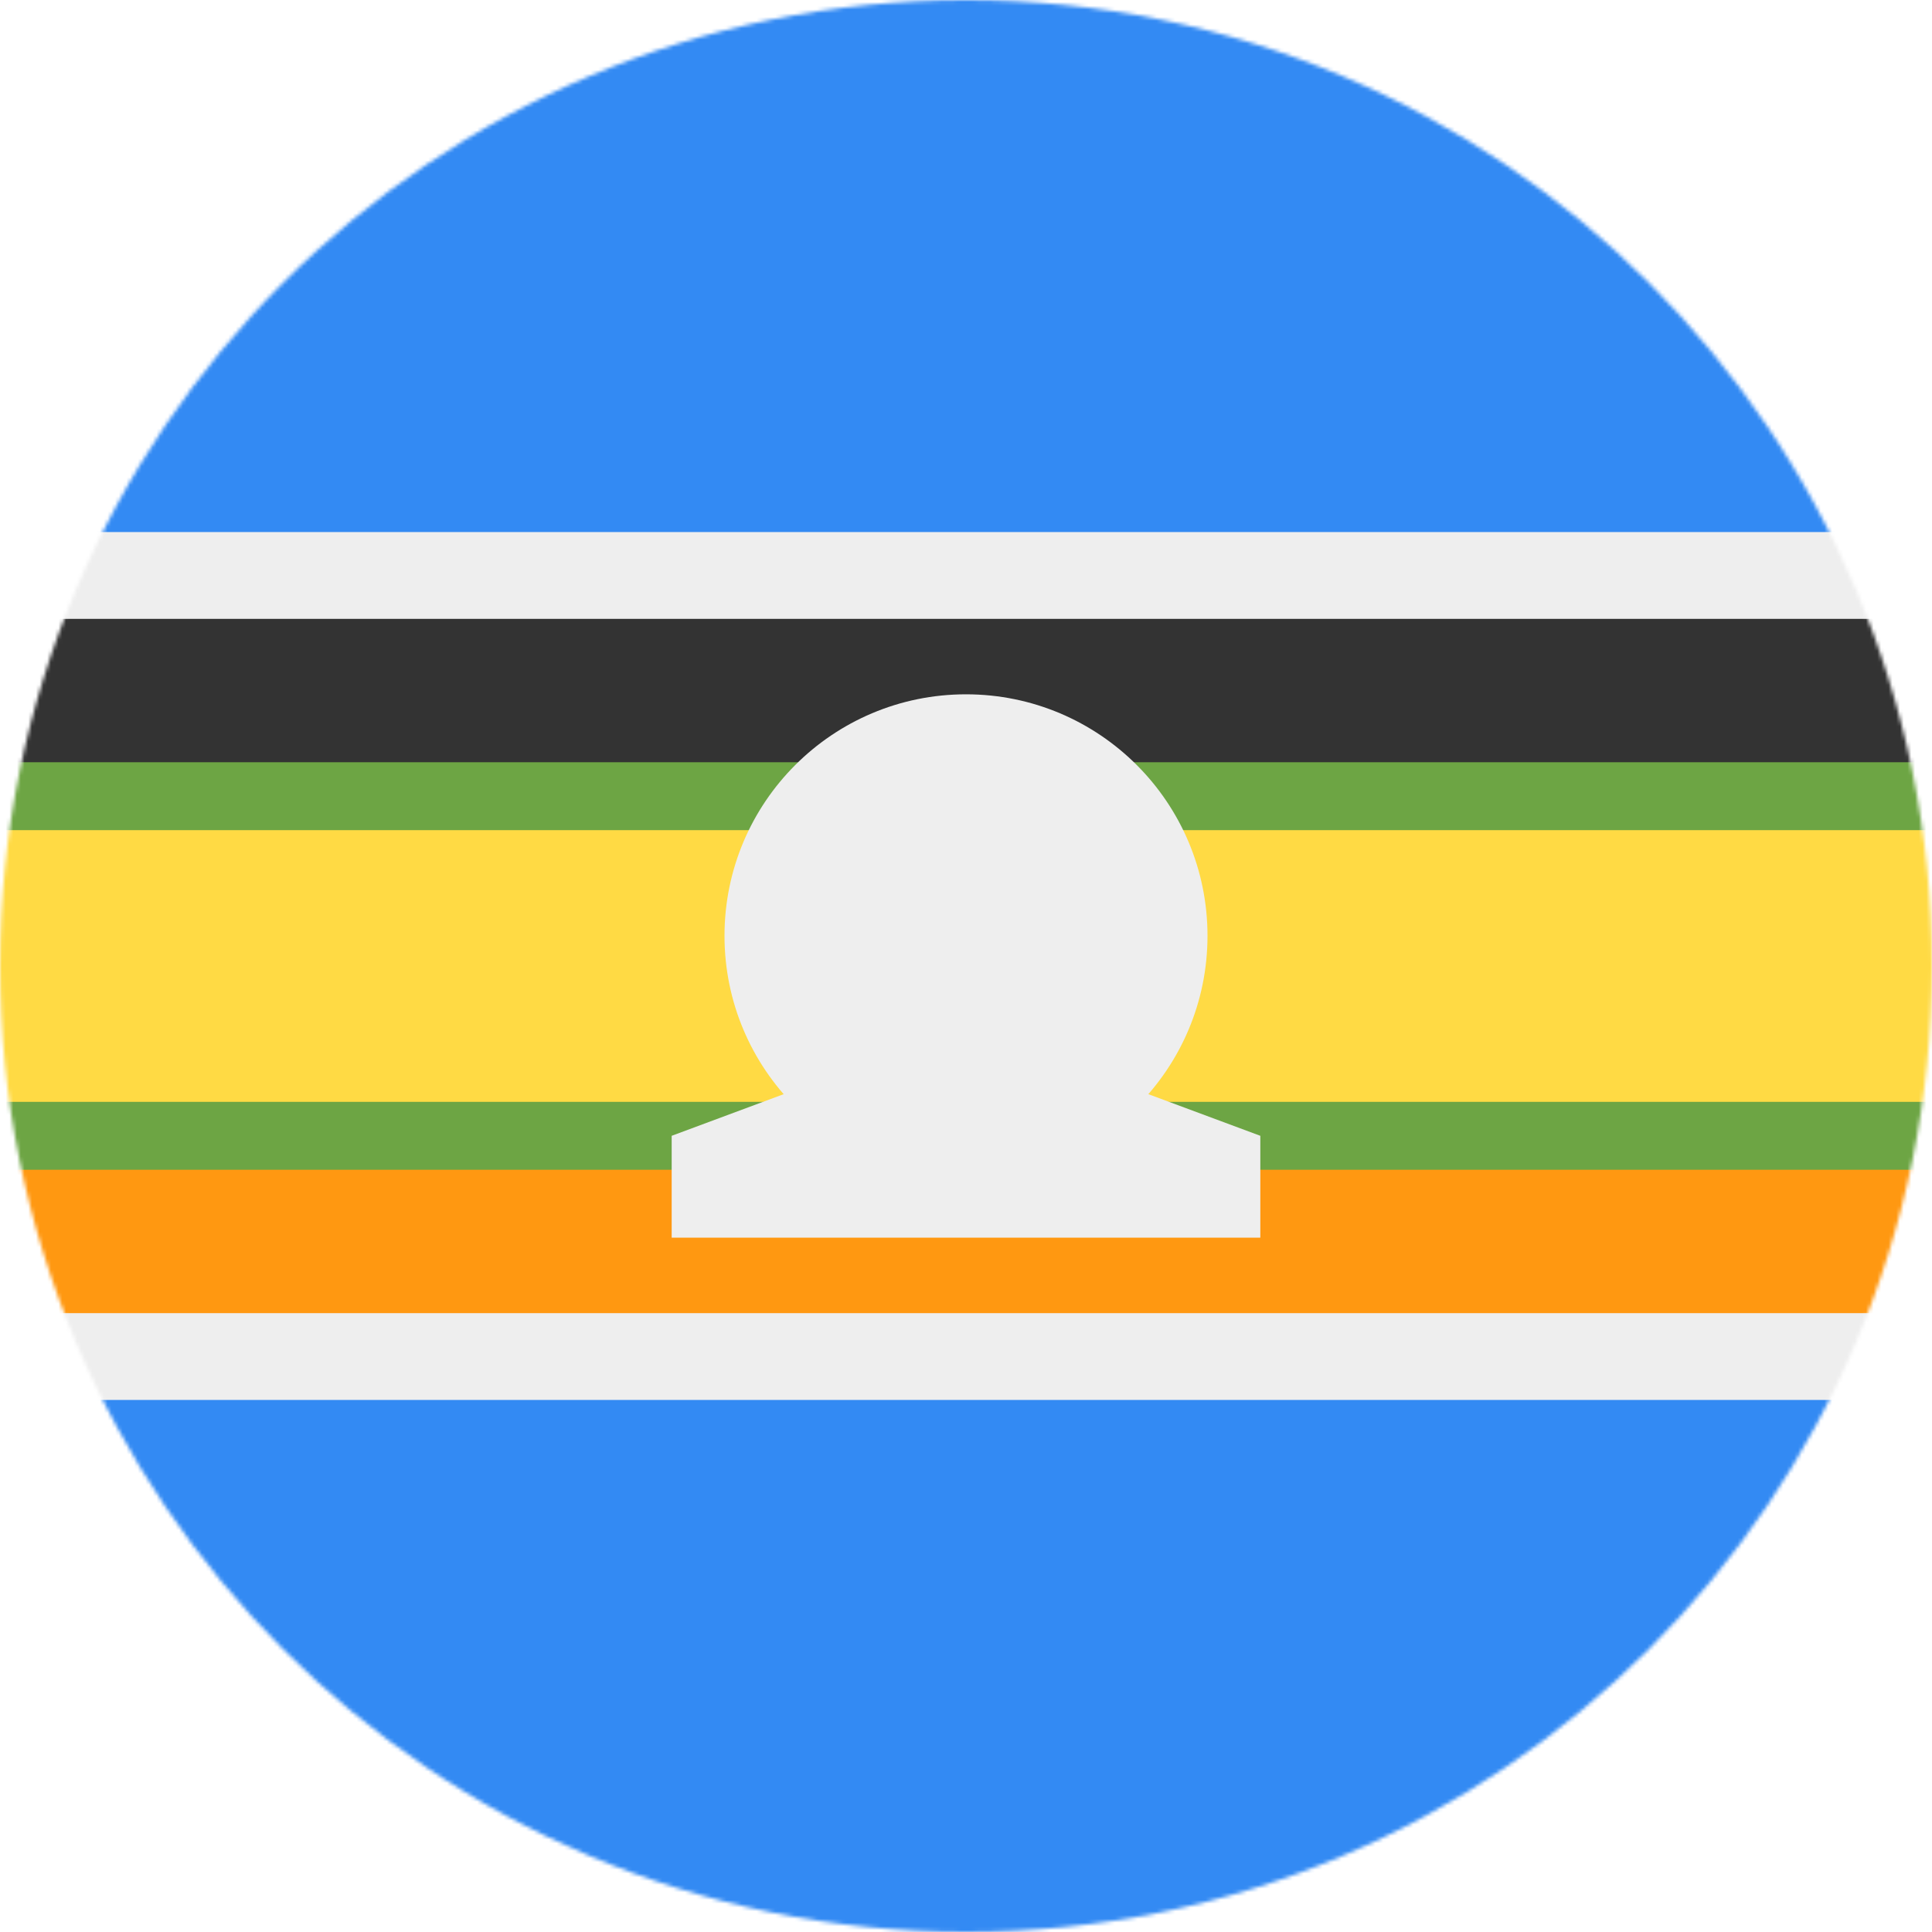
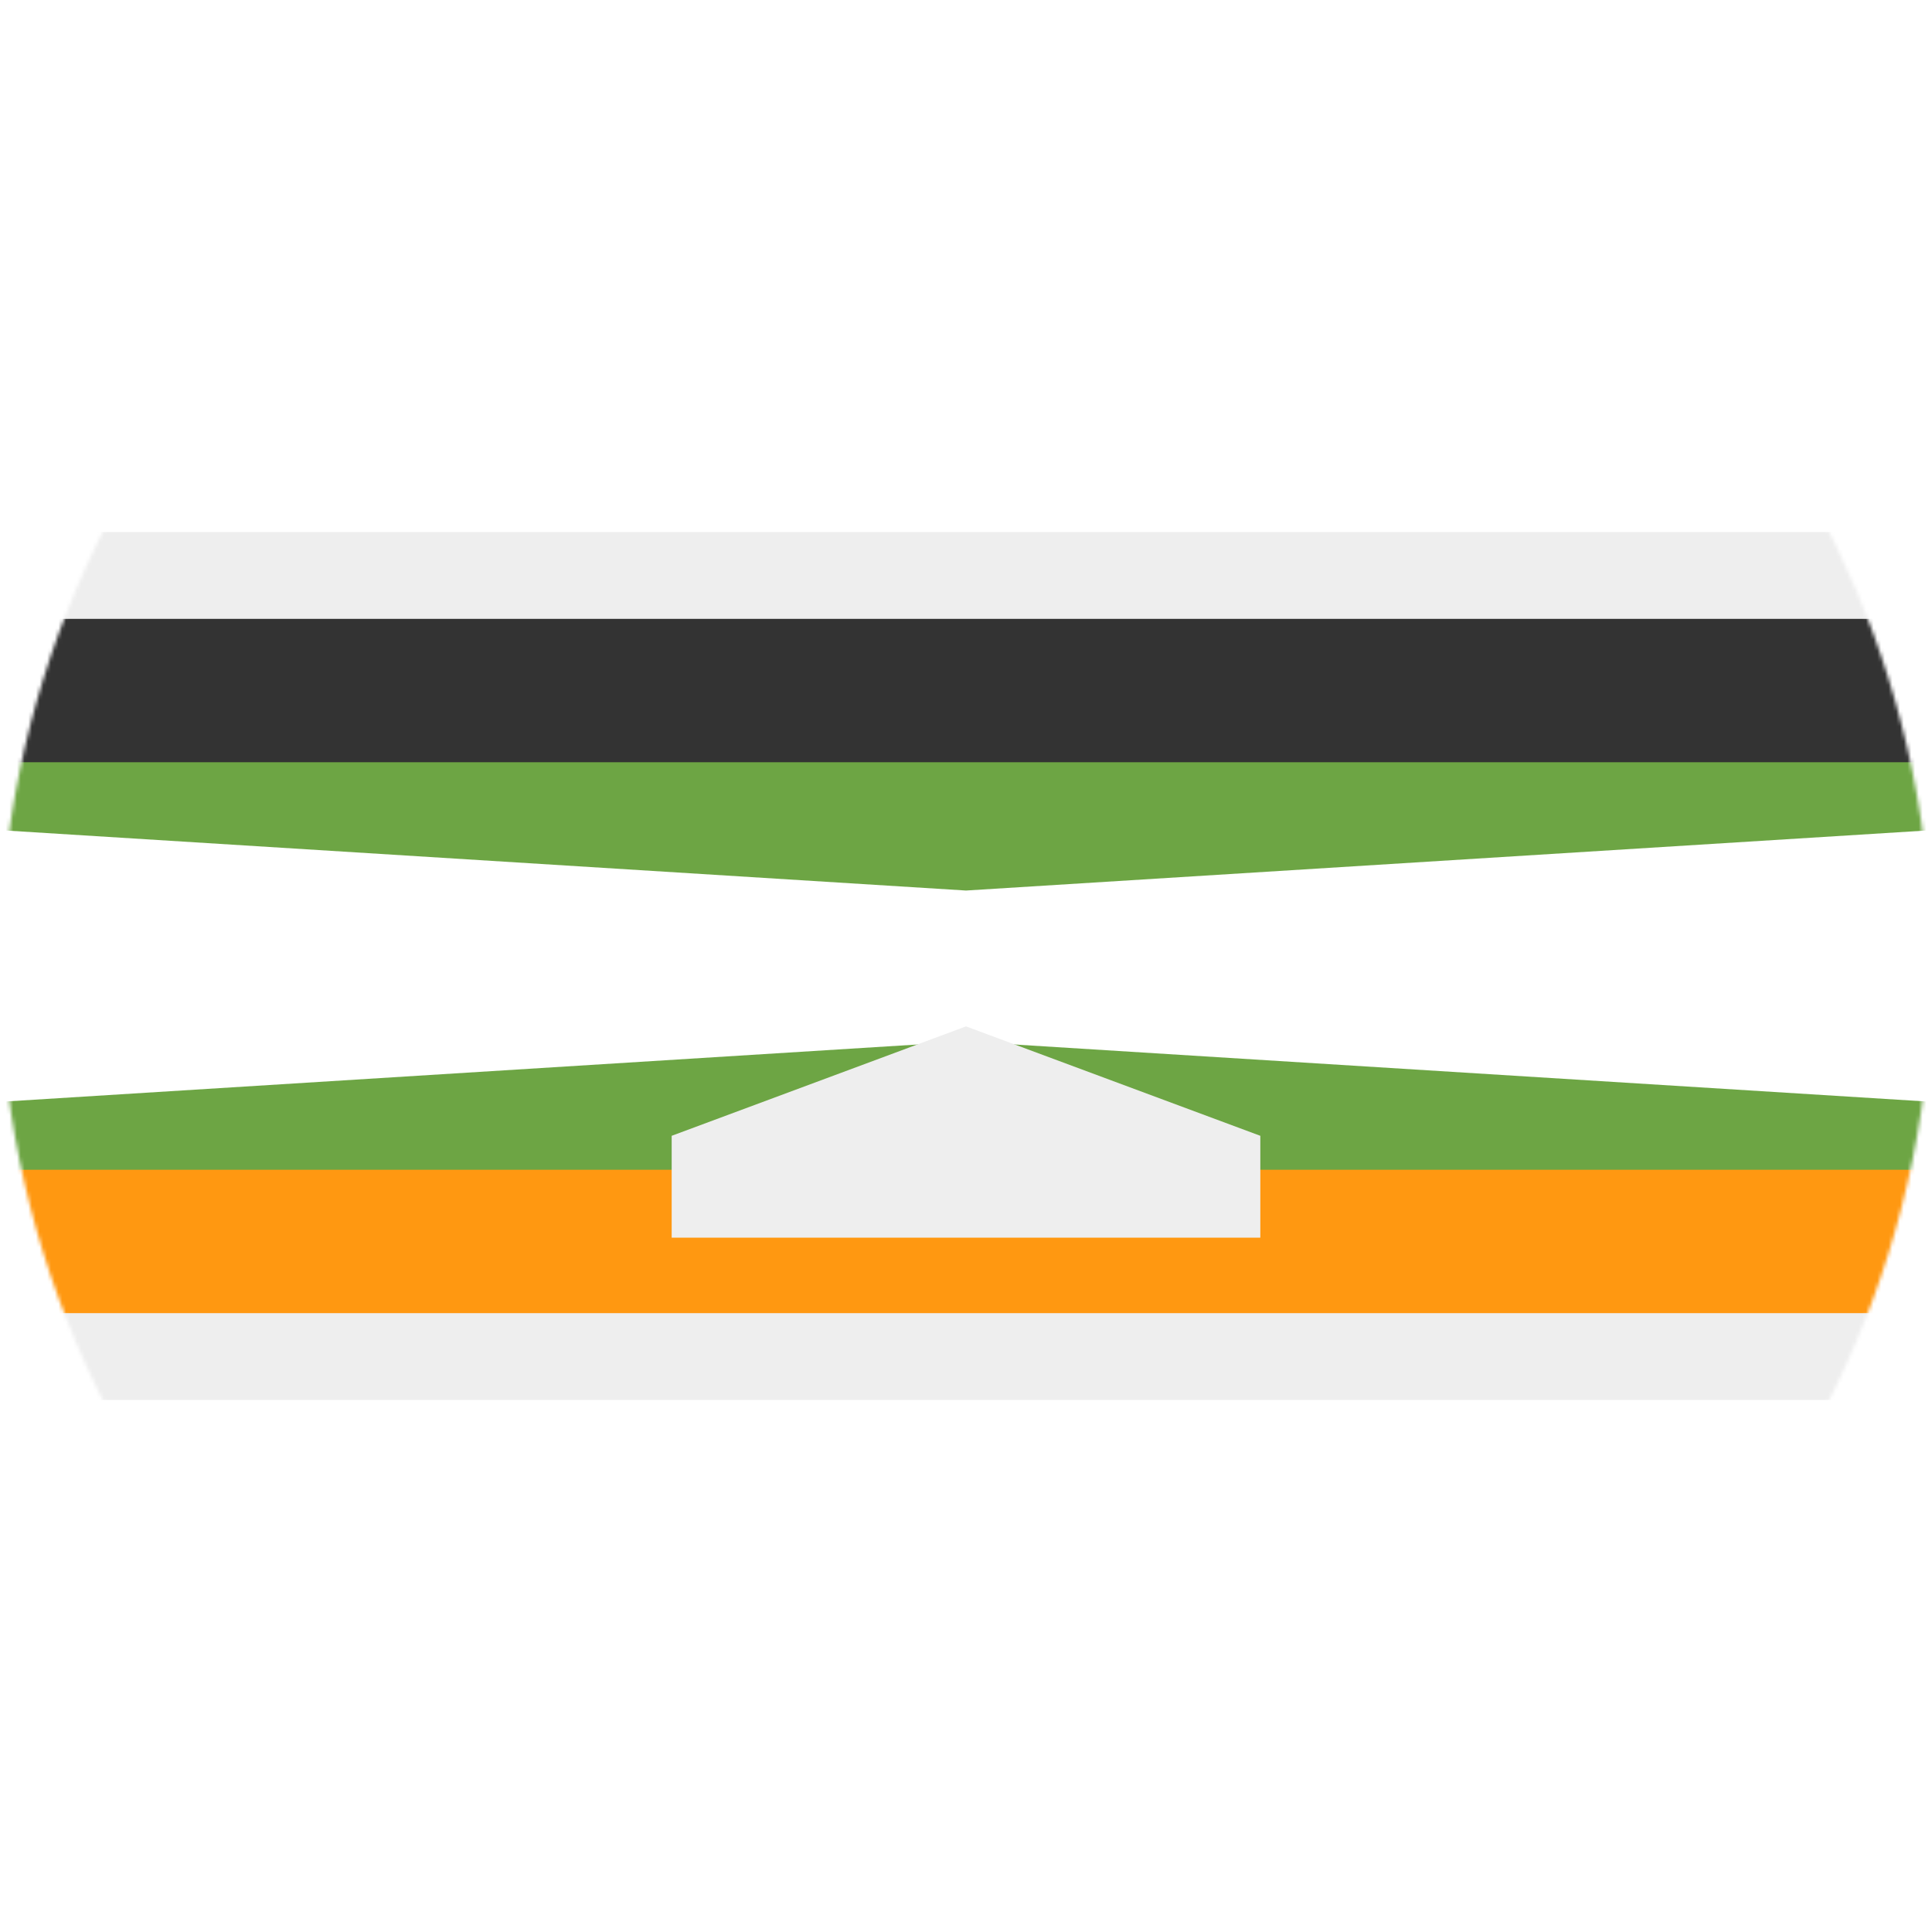
<svg xmlns="http://www.w3.org/2000/svg" width="800" height="800" viewBox="0 0 512 512">
  <mask id="circleFlagsEastAfricanFederation0">
    <circle cx="256" cy="256" r="256" fill="#fff" />
  </mask>
  <g mask="url(#circleFlagsEastAfricanFederation0)">
-     <path fill="#338af3" d="M0 0h512v141l-64 115l64 115v141H0V371l64-115L0 141Z" />
    <path fill="#eee" d="M0 141h512v23l-256 16L0 164Z" />
    <path fill="#333" d="M0 164h512v38l-256 16L0 202Z" />
    <path fill="#6da544" d="m0 220l256 16l256-16v-18H0Z" />
    <path fill="#eee" d="M0 371h512v-23l-256-16L0 348Z" />
    <path fill="#ff9811" d="M0 348h512v-38l-256-16L0 310Z" />
    <path fill="#6da544" d="m0 292l256-16l256 16v18H0Z" />
-     <path fill="#ffda44" d="M0 220h512v72H0z" />
-     <circle cx="256" cy="248" r="64" fill="#eee" />
    <path fill="#eee" d="m178 301l78-29l78 29v27H178Z" />
  </g>
</svg>